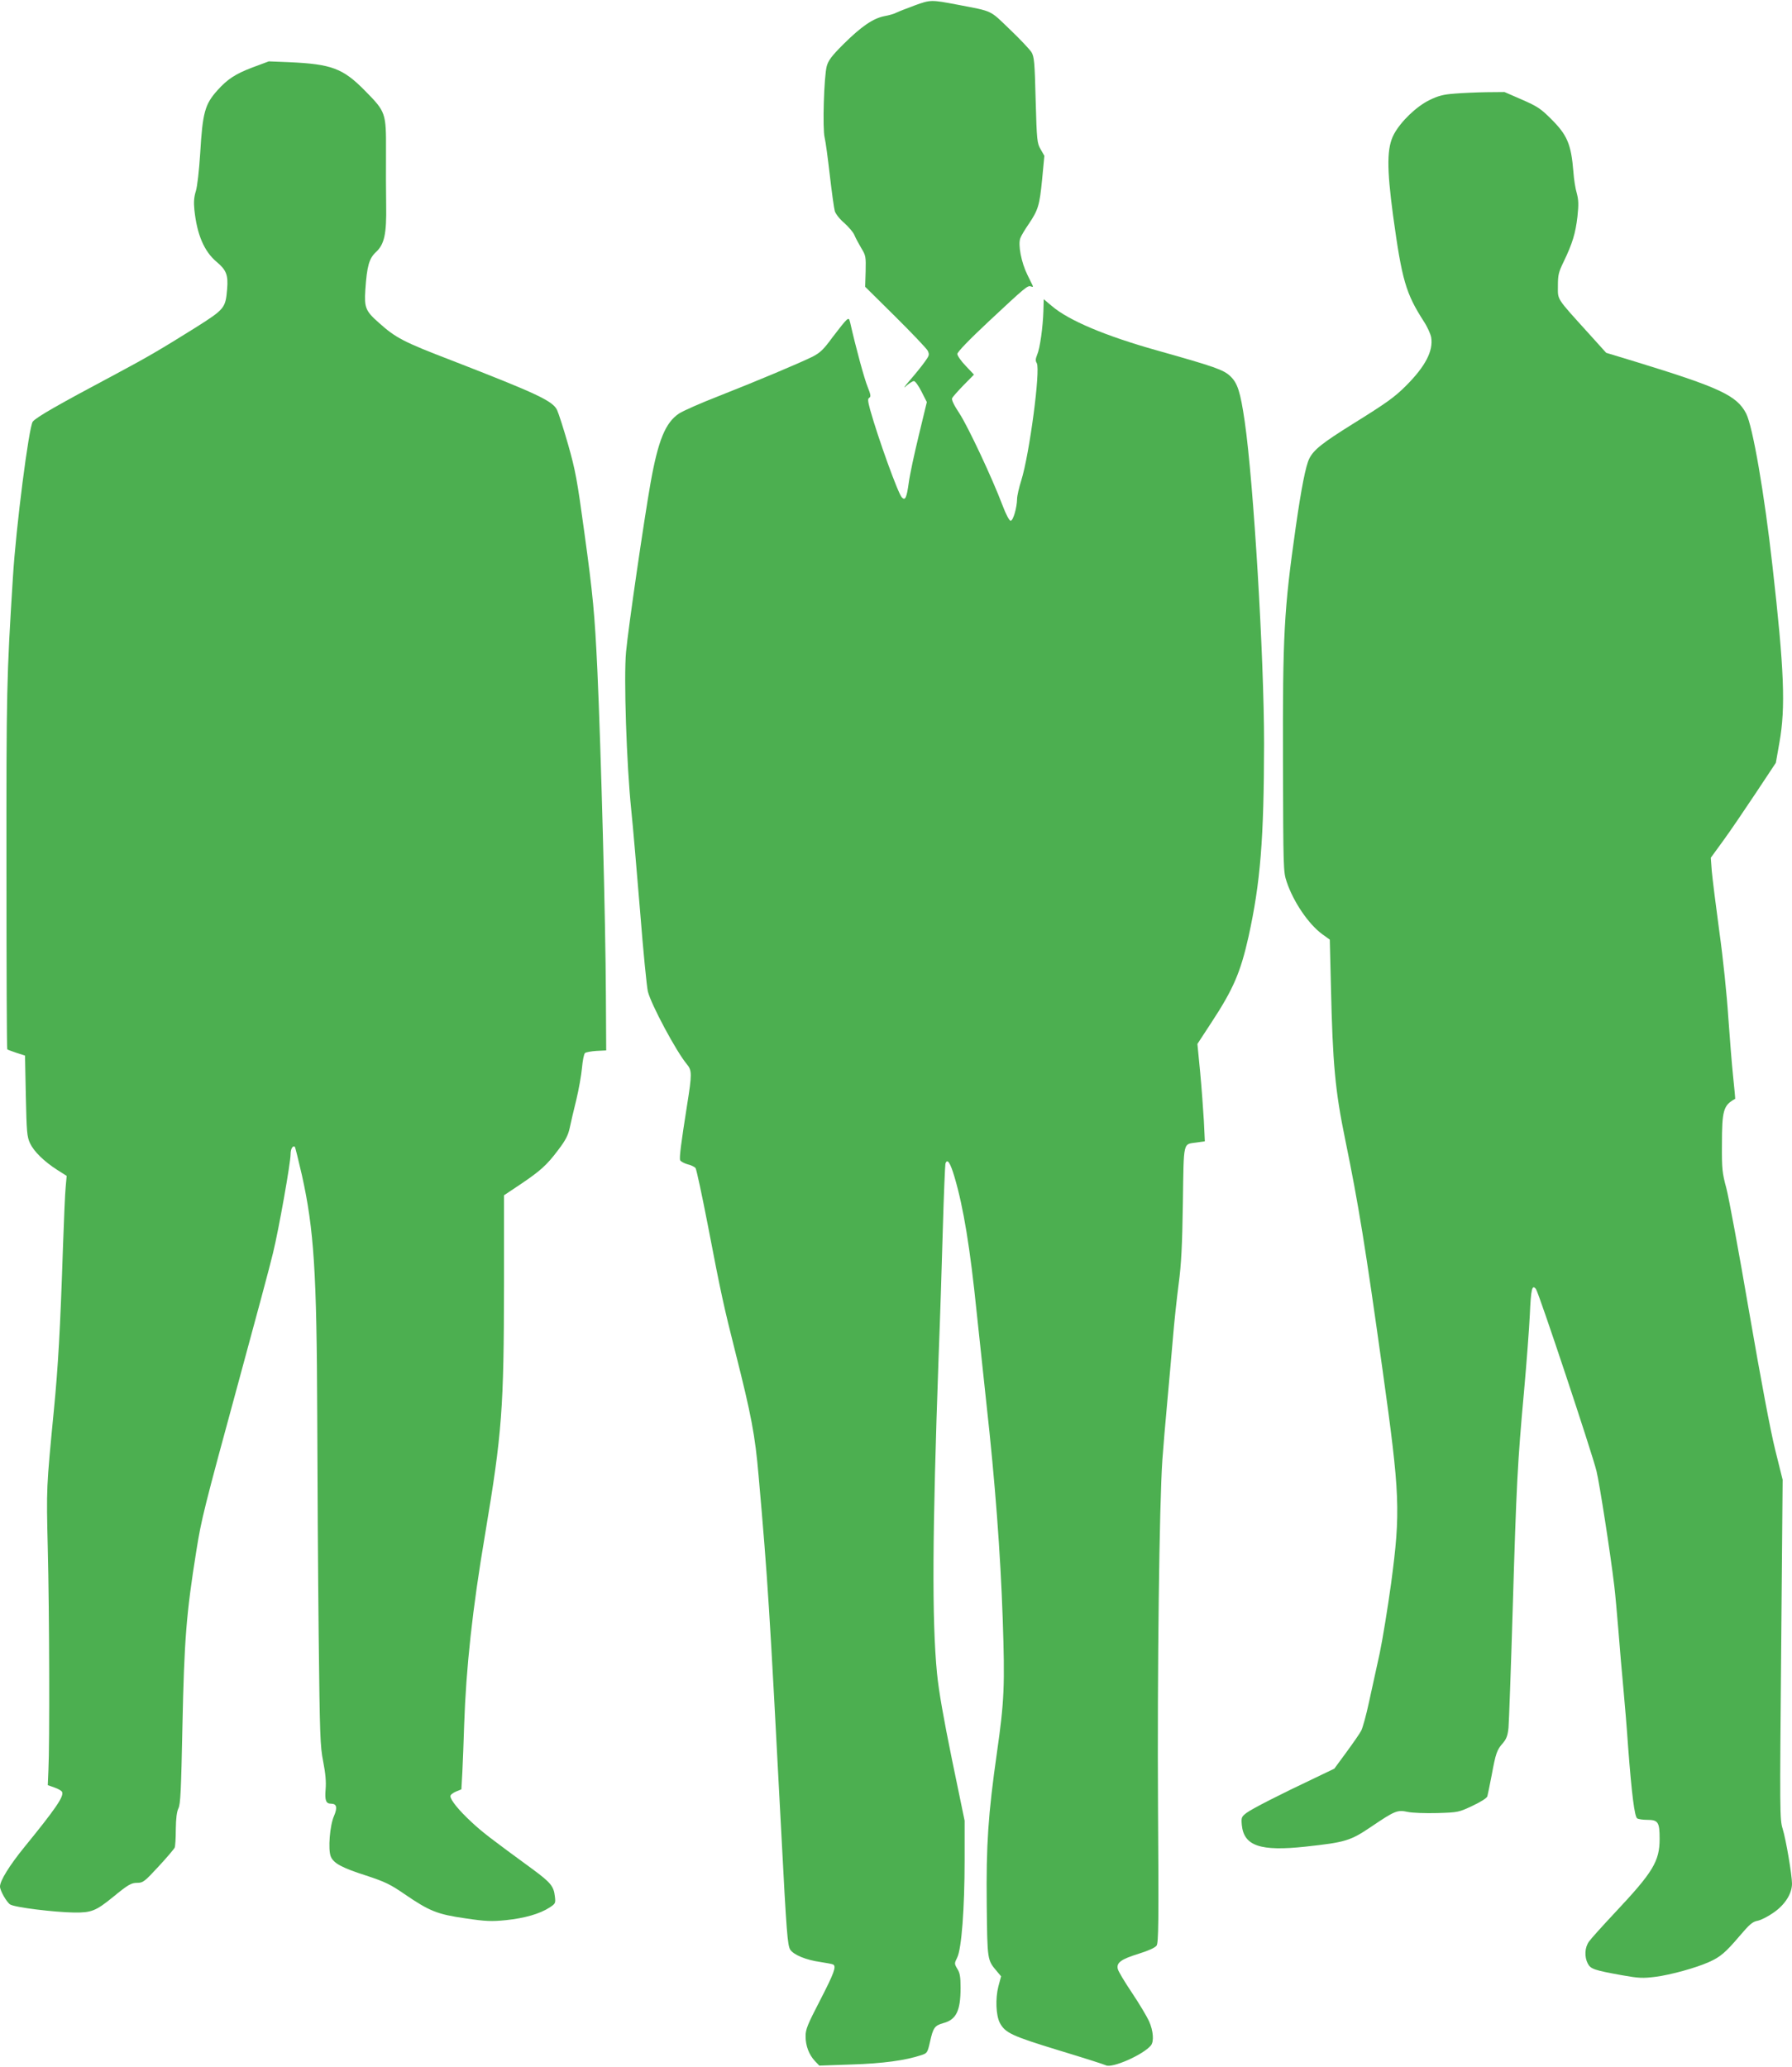
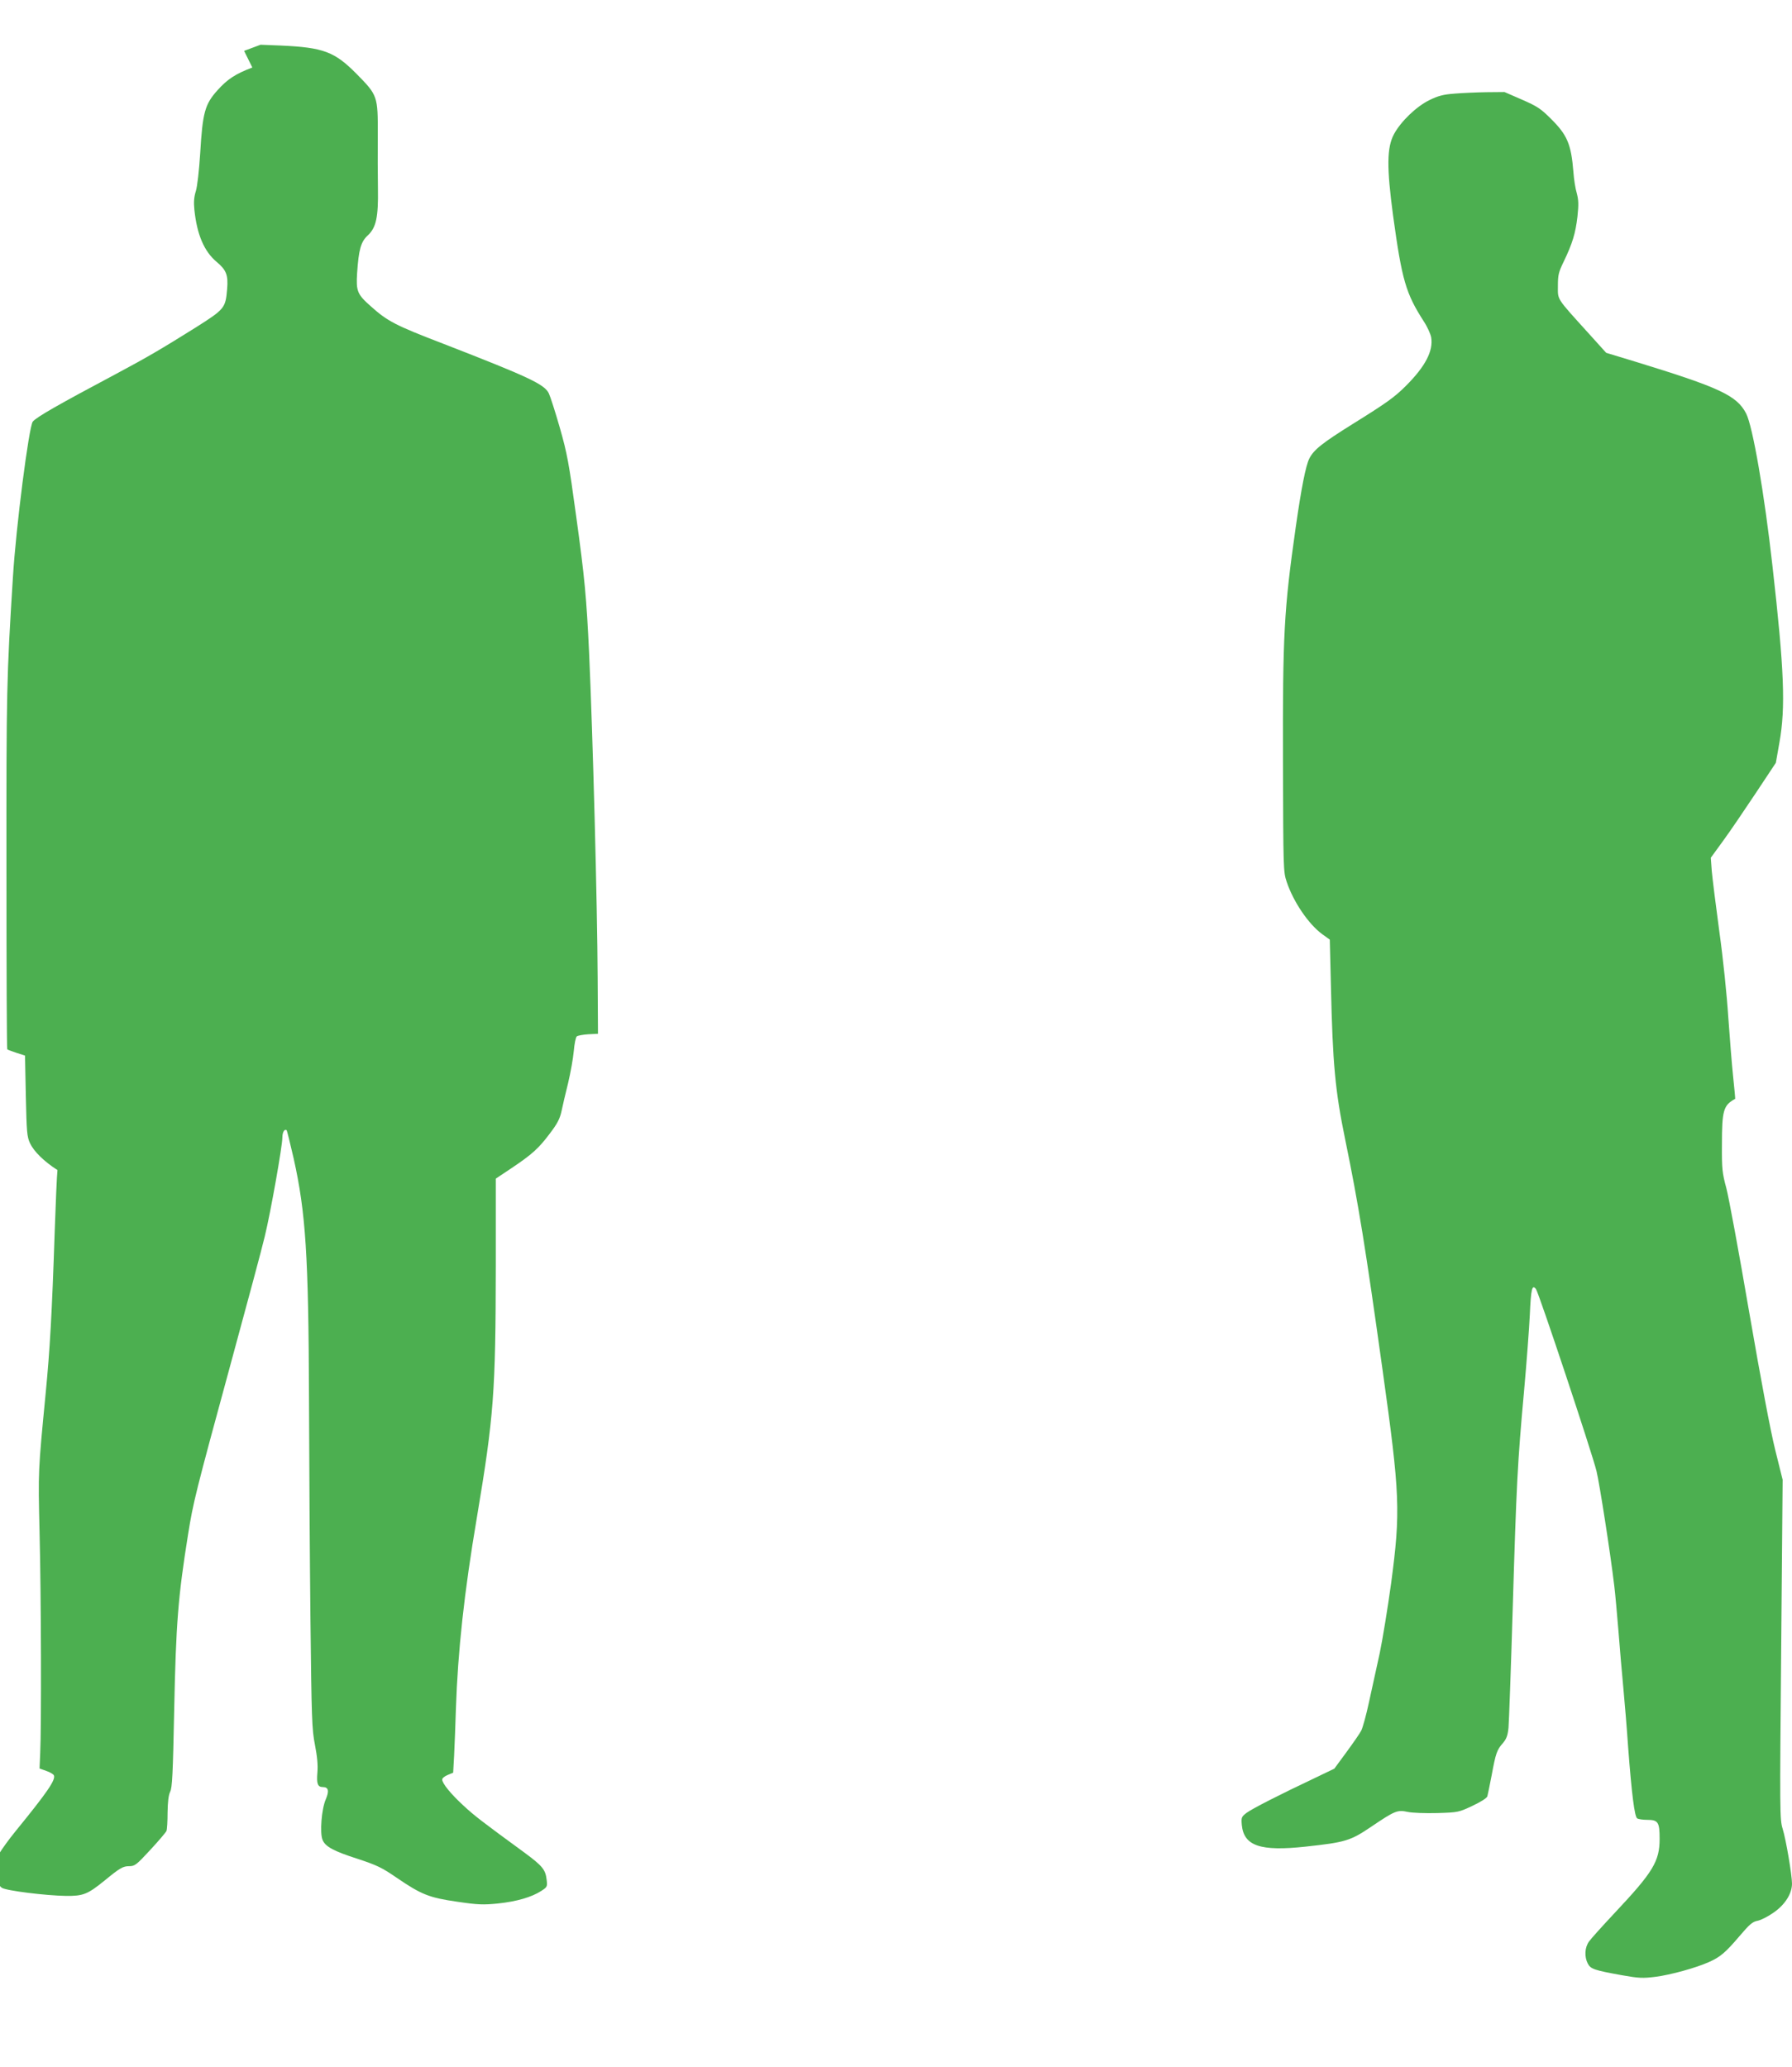
<svg xmlns="http://www.w3.org/2000/svg" version="1.0" width="1110pt" height="1280pt" viewBox="0 0 1110 1280" preserveAspectRatio="xMidYMid meet">
  <g transform="translate(0,1280) scale(0.1,-0.1)" fill="#4caf50" stroke="none">
-     <path d="M5665 12766 c-49 -18 -100 -38 -112 -44 -12 -7 -46 -17 -75 -22 -70 -14 -142 -63 -254 -174 -73 -73 -93 -100 -103 -136 -17 -63 -27 -388 -13 -442 6 -24 20 -128 32 -233 12 -104 26 -205 31 -223 6 -18 32 -51 60 -74 26 -24 54 -56 61 -73 6 -16 26 -52 42 -80 29 -47 30 -54 28 -145 l-3 -96 186 -184 c103 -102 193 -197 201 -211 12 -25 11 -30 -18 -70 -17 -24 -58 -75 -92 -114 -33 -38 -44 -55 -25 -37 19 17 42 32 50 32 8 0 29 -29 47 -65 l33 -65 -50 -207 c-28 -115 -56 -246 -62 -293 -13 -94 -22 -112 -43 -90 -24 26 -146 364 -196 542 -15 56 -16 69 -5 75 11 7 8 20 -11 68 -20 49 -71 235 -108 398 -6 25 -9 27 -23 15 -9 -7 -47 -55 -85 -105 -57 -78 -77 -97 -125 -122 -79 -39 -347 -152 -584 -245 -108 -42 -217 -90 -243 -107 -84 -56 -129 -165 -176 -428 -41 -232 -138 -897 -152 -1047 -15 -157 3 -698 32 -979 11 -104 35 -388 55 -630 19 -242 41 -465 48 -495 20 -81 177 -374 242 -451 31 -38 32 -59 1 -252 -37 -235 -49 -326 -43 -342 3 -7 24 -19 45 -25 22 -5 44 -16 50 -23 6 -7 40 -167 77 -357 81 -423 100 -507 169 -780 100 -395 123 -516 145 -770 57 -647 67 -805 141 -2220 32 -612 38 -687 55 -714 21 -32 98 -64 185 -76 40 -6 76 -13 81 -16 21 -12 4 -56 -81 -221 -78 -151 -90 -179 -90 -223 0 -60 21 -114 58 -154 l27 -28 200 7 c193 6 333 25 432 58 36 12 38 14 54 84 19 86 29 99 81 114 81 21 108 76 108 219 0 67 -4 92 -20 117 -19 32 -19 34 -1 70 27 54 46 303 46 603 l0 245 -78 377 c-53 259 -82 425 -93 535 -32 331 -29 866 10 1963 9 223 20 578 26 790 6 212 14 393 16 403 11 36 30 8 57 -84 55 -187 96 -436 137 -839 12 -113 39 -366 60 -562 54 -486 87 -927 101 -1333 14 -412 10 -509 -36 -830 -54 -380 -67 -568 -63 -940 4 -347 3 -342 63 -413 l26 -31 -17 -63 c-19 -75 -15 -178 9 -225 33 -62 73 -81 364 -170 152 -46 284 -88 293 -93 38 -20 231 65 279 123 20 25 15 91 -12 151 -14 30 -61 109 -106 176 -45 67 -84 132 -87 146 -10 39 20 61 127 94 64 20 103 38 113 51 12 18 14 135 9 853 -5 838 8 1884 27 2156 6 80 19 240 30 355 11 116 26 293 35 395 8 102 25 255 36 340 16 120 22 234 26 503 6 390 -1 359 87 372 l49 7 -6 126 c-4 70 -14 206 -23 302 l-17 175 85 130 c138 210 182 313 232 536 73 333 95 599 96 1194 0 530 -65 1616 -120 1995 -27 184 -44 237 -89 280 -42 40 -96 59 -455 160 -317 89 -546 185 -651 275 l-50 42 -2 -73 c-3 -99 -21 -231 -39 -272 -10 -25 -11 -37 -2 -51 24 -40 -45 -563 -96 -726 -14 -44 -26 -96 -26 -115 -1 -54 -24 -135 -40 -135 -8 0 -29 39 -50 95 -66 174 -212 484 -266 568 -36 54 -52 88 -46 97 4 8 36 44 71 80 l64 65 -52 55 c-28 29 -51 62 -51 73 0 12 72 87 195 202 229 214 241 224 261 216 9 -3 14 -3 12 1 -1 5 -18 37 -35 73 -37 75 -58 185 -43 225 5 14 28 53 51 86 60 89 68 116 84 277 l14 147 -23 40 c-22 38 -24 53 -31 305 -6 237 -9 268 -26 297 -11 17 -71 81 -134 141 -127 122 -101 110 -325 153 -163 31 -166 31 -265 -5z" />
-     <path d="M1563 12382 c-105 -40 -154 -72 -216 -141 -78 -87 -92 -137 -107 -391 -7 -109 -18 -205 -27 -234 -11 -35 -14 -67 -9 -115 16 -153 60 -257 137 -322 61 -51 73 -82 66 -168 -10 -119 -15 -125 -193 -238 -219 -137 -303 -186 -494 -288 -363 -193 -494 -268 -517 -296 -24 -31 -104 -652 -123 -964 -39 -621 -41 -702 -40 -1814 0 -608 2 -1107 5 -1109 2 -3 28 -12 57 -22 l53 -17 5 -249 c5 -225 7 -253 26 -294 24 -51 87 -113 170 -166 l57 -36 -6 -67 c-4 -36 -11 -205 -17 -376 -17 -513 -30 -737 -56 -1005 -47 -488 -47 -478 -38 -860 10 -392 12 -1214 4 -1370 l-4 -95 42 -15 c23 -8 44 -20 47 -28 11 -28 -41 -104 -235 -342 -91 -112 -150 -207 -150 -243 0 -25 41 -97 63 -111 28 -18 271 -48 397 -50 107 -1 134 10 240 96 95 78 113 88 151 88 35 0 45 8 131 101 51 55 96 108 100 117 4 9 7 61 7 115 1 67 6 107 16 128 13 25 17 110 25 507 11 535 24 700 86 1087 32 200 45 252 265 1060 99 363 194 716 210 785 36 147 109 559 109 612 0 34 14 57 27 45 2 -3 22 -82 43 -174 75 -337 92 -600 95 -1483 1 -382 5 -999 9 -1370 7 -621 9 -683 28 -779 14 -73 19 -124 15 -171 -6 -70 2 -90 34 -90 35 0 40 -24 18 -76 -26 -58 -38 -208 -20 -251 17 -42 69 -70 219 -118 118 -39 149 -54 238 -115 155 -106 203 -125 377 -150 128 -19 162 -20 252 -11 115 12 209 39 269 78 37 24 38 27 33 69 -7 63 -26 86 -140 170 -264 193 -307 226 -376 290 -78 72 -131 137 -131 161 0 8 15 20 34 28 l34 14 6 108 c3 59 8 189 11 288 12 357 51 719 130 1185 105 626 116 776 117 1552 l0 546 99 66 c125 84 166 120 237 215 45 59 61 90 71 136 7 33 25 112 41 175 15 63 31 152 35 197 4 45 12 87 19 92 6 5 39 11 71 13 l60 3 -2 345 c-2 456 -30 1509 -53 2015 -16 339 -27 462 -81 852 -44 323 -55 382 -100 540 -28 98 -59 194 -68 213 -26 57 -126 103 -651 307 -302 116 -348 140 -453 234 -83 73 -91 94 -84 204 10 147 23 195 67 235 51 48 65 112 62 290 -1 74 -2 224 -1 332 1 240 -1 245 -130 376 -137 139 -206 165 -471 177 l-125 5 -102 -38z" />
+     <path d="M1563 12382 c-105 -40 -154 -72 -216 -141 -78 -87 -92 -137 -107 -391 -7 -109 -18 -205 -27 -234 -11 -35 -14 -67 -9 -115 16 -153 60 -257 137 -322 61 -51 73 -82 66 -168 -10 -119 -15 -125 -193 -238 -219 -137 -303 -186 -494 -288 -363 -193 -494 -268 -517 -296 -24 -31 -104 -652 -123 -964 -39 -621 -41 -702 -40 -1814 0 -608 2 -1107 5 -1109 2 -3 28 -12 57 -22 l53 -17 5 -249 c5 -225 7 -253 26 -294 24 -51 87 -113 170 -166 c-4 -36 -11 -205 -17 -376 -17 -513 -30 -737 -56 -1005 -47 -488 -47 -478 -38 -860 10 -392 12 -1214 4 -1370 l-4 -95 42 -15 c23 -8 44 -20 47 -28 11 -28 -41 -104 -235 -342 -91 -112 -150 -207 -150 -243 0 -25 41 -97 63 -111 28 -18 271 -48 397 -50 107 -1 134 10 240 96 95 78 113 88 151 88 35 0 45 8 131 101 51 55 96 108 100 117 4 9 7 61 7 115 1 67 6 107 16 128 13 25 17 110 25 507 11 535 24 700 86 1087 32 200 45 252 265 1060 99 363 194 716 210 785 36 147 109 559 109 612 0 34 14 57 27 45 2 -3 22 -82 43 -174 75 -337 92 -600 95 -1483 1 -382 5 -999 9 -1370 7 -621 9 -683 28 -779 14 -73 19 -124 15 -171 -6 -70 2 -90 34 -90 35 0 40 -24 18 -76 -26 -58 -38 -208 -20 -251 17 -42 69 -70 219 -118 118 -39 149 -54 238 -115 155 -106 203 -125 377 -150 128 -19 162 -20 252 -11 115 12 209 39 269 78 37 24 38 27 33 69 -7 63 -26 86 -140 170 -264 193 -307 226 -376 290 -78 72 -131 137 -131 161 0 8 15 20 34 28 l34 14 6 108 c3 59 8 189 11 288 12 357 51 719 130 1185 105 626 116 776 117 1552 l0 546 99 66 c125 84 166 120 237 215 45 59 61 90 71 136 7 33 25 112 41 175 15 63 31 152 35 197 4 45 12 87 19 92 6 5 39 11 71 13 l60 3 -2 345 c-2 456 -30 1509 -53 2015 -16 339 -27 462 -81 852 -44 323 -55 382 -100 540 -28 98 -59 194 -68 213 -26 57 -126 103 -651 307 -302 116 -348 140 -453 234 -83 73 -91 94 -84 204 10 147 23 195 67 235 51 48 65 112 62 290 -1 74 -2 224 -1 332 1 240 -1 245 -130 376 -137 139 -206 165 -471 177 l-125 5 -102 -38z" />
    <path d="M9008 12220 c-69 -5 -101 -14 -154 -40 -80 -39 -176 -131 -219 -210 -45 -83 -46 -206 -6 -505 55 -401 79 -482 190 -655 22 -33 42 -78 46 -99 14 -84 -36 -180 -156 -300 -71 -71 -120 -106 -329 -236 -192 -120 -242 -160 -270 -215 -22 -44 -49 -181 -84 -425 -73 -513 -81 -664 -79 -1456 2 -661 2 -678 23 -740 41 -123 135 -262 220 -324 l47 -34 7 -288 c11 -484 26 -647 89 -953 82 -399 125 -665 231 -1425 108 -772 112 -875 53 -1319 -21 -153 -53 -349 -71 -435 -19 -86 -48 -221 -66 -301 -17 -80 -39 -159 -48 -177 -9 -18 -51 -78 -92 -134 l-75 -102 -125 -60 c-216 -102 -384 -188 -419 -214 -31 -24 -33 -28 -29 -75 13 -130 115 -164 394 -134 249 27 278 36 407 123 148 100 163 106 227 92 29 -6 109 -9 183 -7 130 4 133 5 218 45 53 25 89 48 92 59 3 11 15 70 27 132 25 135 32 155 69 197 22 26 30 46 35 96 3 35 15 366 26 734 23 774 30 908 70 1347 16 178 32 391 36 475 7 161 14 191 38 160 18 -24 347 -1013 375 -1127 19 -78 86 -508 110 -710 6 -47 17 -173 26 -280 8 -107 22 -265 30 -350 8 -85 22 -252 30 -370 22 -292 40 -431 56 -441 8 -5 35 -9 61 -9 69 0 78 -14 78 -118 0 -139 -41 -206 -277 -457 -76 -81 -148 -161 -160 -178 -27 -37 -30 -94 -8 -137 18 -34 39 -41 210 -72 107 -19 130 -20 210 -10 93 12 250 55 332 92 68 30 102 59 187 159 63 74 81 90 113 96 21 4 66 27 101 52 70 49 112 117 112 178 0 53 -37 272 -58 340 -18 57 -18 106 -9 1111 l9 1050 -46 185 c-29 116 -88 430 -161 852 -63 368 -127 714 -142 770 -25 92 -28 118 -27 267 0 215 9 245 82 285 1 1 -5 64 -13 141 -8 76 -21 243 -30 369 -8 127 -32 362 -55 525 -22 162 -43 332 -47 376 l-6 82 75 103 c42 57 132 190 202 295 l126 190 22 125 c39 217 30 450 -43 1094 -50 448 -122 864 -163 944 -58 112 -164 161 -689 322 l-178 54 -112 124 c-200 221 -187 202 -187 290 0 68 4 85 36 151 54 112 73 175 85 278 8 75 7 103 -4 145 -9 29 -18 88 -21 132 -14 173 -38 229 -140 330 -62 62 -85 77 -179 118 l-108 47 -112 -1 c-62 -1 -151 -5 -199 -9z" />
  </g>
</svg>